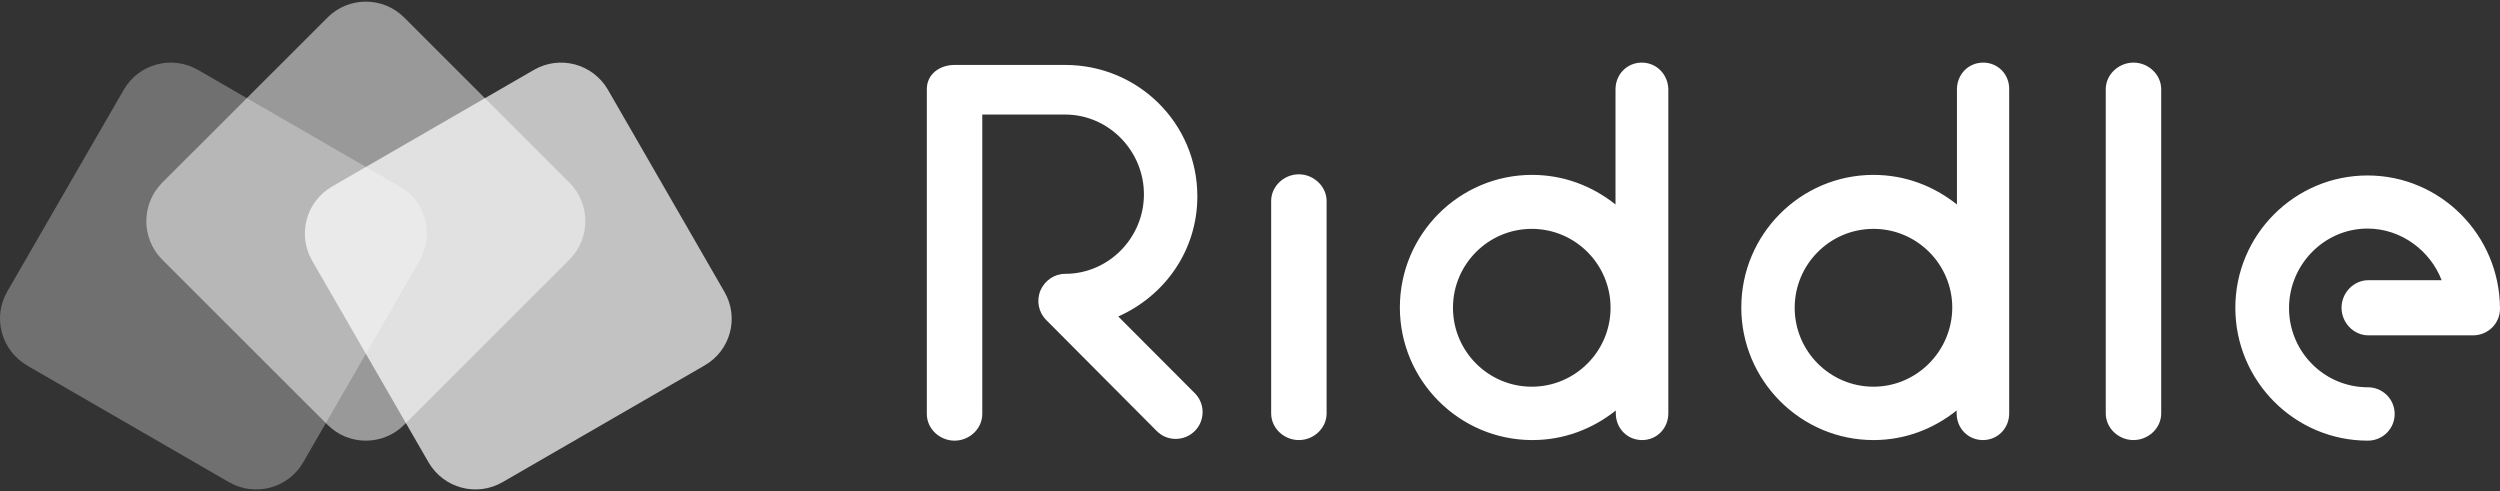
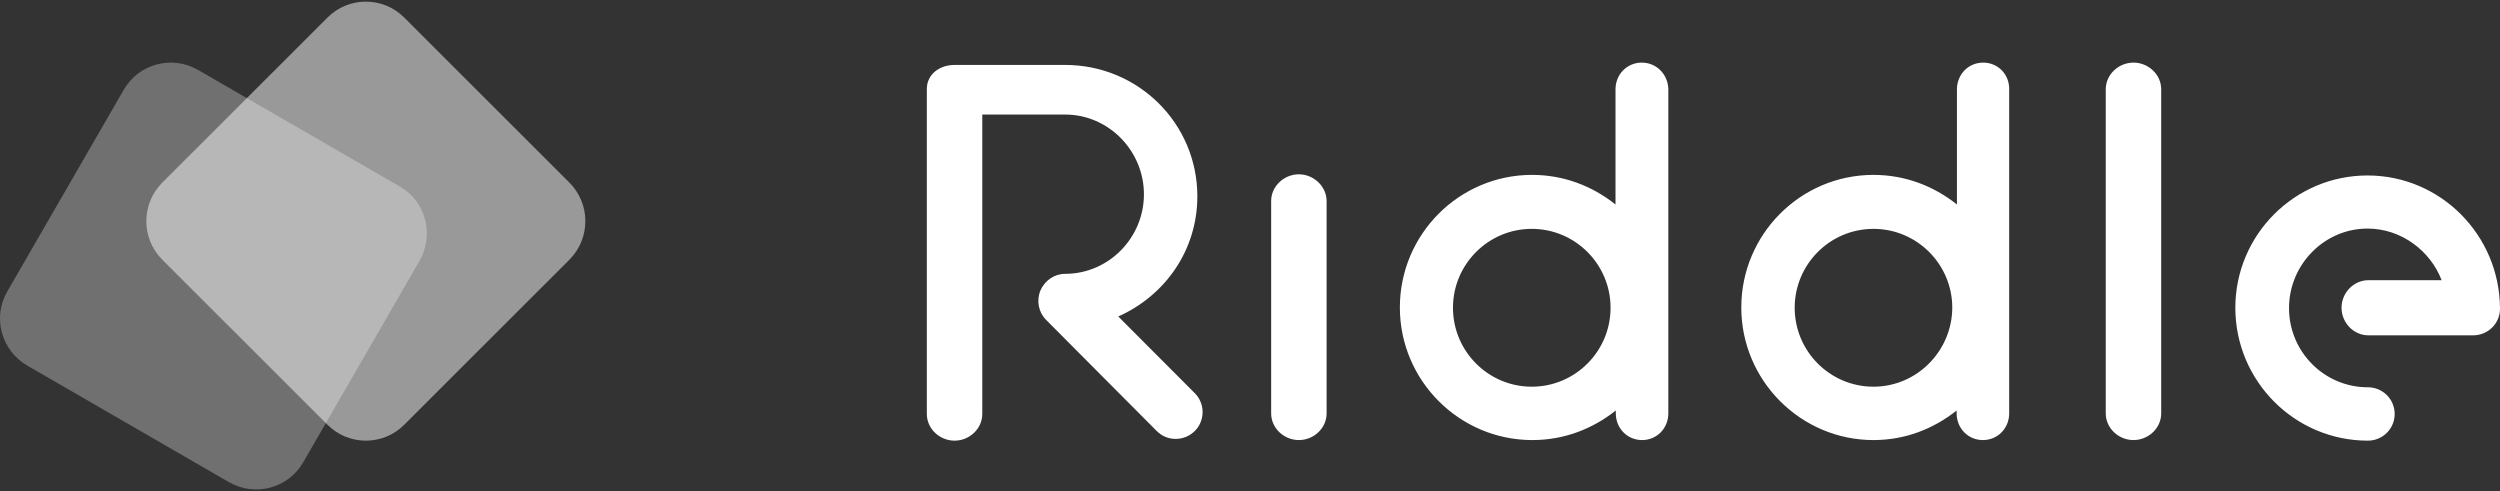
<svg xmlns="http://www.w3.org/2000/svg" width="112" height="22" viewBox="0 0 112 22" fill="none">
  <rect x="0" y="0" width="112" height="22" fill="#333333" stroke="none" />
  <path fill-rule="evenodd" clip-rule="evenodd" d="M106.065 7.861C109.333 7.861 111.987 10.526 112 13.827C112 14.49 111.464 15.023 110.797 15.023H106.104C105.437 15.023 104.901 14.451 104.901 13.788C104.901 13.125 105.437 12.553 106.104 12.553H109.385C108.889 11.254 107.594 10.24 106.065 10.24C104.13 10.24 102.548 11.852 102.548 13.801C102.548 15.764 104.13 17.35 106.078 17.35C106.745 17.35 107.281 17.883 107.281 18.546C107.281 19.209 106.745 19.741 106.078 19.741C102.796 19.741 100.143 17.064 100.143 13.788C100.143 10.526 102.796 7.861 106.065 7.861ZM95.58 2.805C96.247 2.805 96.822 3.338 96.822 4.001V18.52C96.822 19.183 96.247 19.715 95.58 19.715C94.913 19.715 94.338 19.183 94.338 18.52V4.001C94.338 3.338 94.913 2.805 95.58 2.805ZM88.847 2.805C89.514 2.805 90.024 3.338 90.011 4.001V18.52C90.011 19.183 89.501 19.715 88.834 19.715C88.167 19.715 87.658 19.183 87.658 18.52V18.39C86.612 19.221 85.344 19.715 83.932 19.715C80.676 19.715 78.01 17.051 78.01 13.775C78.01 10.5 80.663 7.835 83.932 7.835C85.344 7.835 86.625 8.329 87.671 9.161V4.001C87.671 3.338 88.18 2.805 88.847 2.805ZM83.932 17.324C85.867 17.324 87.448 15.738 87.462 13.788C87.462 11.839 85.88 10.253 83.932 10.253C81.984 10.253 80.402 11.839 80.402 13.788C80.402 15.738 81.984 17.324 83.932 17.324ZM73.552 2.805C74.218 2.805 74.728 3.338 74.741 4.001V18.52C74.741 19.183 74.231 19.715 73.565 19.715C72.898 19.715 72.388 19.183 72.388 18.52V18.39C71.342 19.221 70.061 19.715 68.649 19.715C65.381 19.715 62.714 17.051 62.714 13.775C62.714 10.5 65.368 7.835 68.636 7.835C70.048 7.835 71.329 8.329 72.375 9.161V4.001C72.375 3.338 72.885 2.805 73.552 2.805ZM68.623 17.324C70.571 17.324 72.153 15.738 72.153 13.788C72.153 11.839 70.571 10.253 68.623 10.253C66.675 10.253 65.093 11.839 65.093 13.788C65.093 15.738 66.675 17.324 68.623 17.324ZM58.19 7.809C58.857 7.809 59.432 8.355 59.432 9.005V18.52C59.432 19.183 58.857 19.715 58.19 19.715C57.524 19.715 56.948 19.183 56.948 18.52V9.005C56.948 8.342 57.524 7.809 58.19 7.809ZM50.098 14.178L53.523 17.61C53.994 18.078 53.994 18.845 53.523 19.312C53.288 19.547 52.974 19.663 52.673 19.663C52.36 19.663 52.059 19.547 51.824 19.312L46.869 14.334C46.529 13.996 46.424 13.476 46.608 13.021C46.804 12.566 47.235 12.268 47.719 12.268C49.667 12.268 51.248 10.656 51.248 8.706C51.248 6.756 49.667 5.132 47.719 5.132H44.006V18.546C44.006 19.209 43.431 19.741 42.764 19.741C42.097 19.741 41.522 19.209 41.522 18.546V3.988C41.522 3.325 42.097 2.909 42.764 2.909H47.719C50.987 2.909 53.641 5.521 53.641 8.797C53.641 11.228 52.177 13.255 50.098 14.178Z" fill="white" />
-   <path opacity="0.7" fill-rule="evenodd" clip-rule="evenodd" d="M32.454 13.074L27.233 4.017C26.559 2.86 25.082 2.457 23.916 3.133L14.873 8.357C13.707 9.033 13.319 10.514 13.979 11.671L19.2 20.715C19.874 21.871 21.351 22.274 22.517 21.599L31.56 16.375C32.726 15.712 33.127 14.231 32.454 13.074Z" fill="white" />
  <path opacity="0.5" fill-rule="evenodd" clip-rule="evenodd" d="M25.513 8.185L18.111 0.788C17.163 -0.165 15.618 -0.165 14.67 0.788L7.267 8.185C6.319 9.138 6.319 10.677 7.267 11.63L14.67 19.027C15.618 19.98 17.163 19.98 18.111 19.027L25.513 11.63C26.461 10.677 26.461 9.138 25.513 8.185Z" fill="white" />
  <path opacity="0.3" fill-rule="evenodd" clip-rule="evenodd" d="M17.907 8.353L8.864 3.128C7.698 2.464 6.221 2.855 5.548 4.014L0.327 13.056C-0.347 14.216 0.055 15.701 1.221 16.379L10.263 21.604C11.429 22.268 12.906 21.877 13.58 20.718L18.801 11.675C19.462 10.503 19.073 9.017 17.907 8.353Z" fill="white" />
</svg>